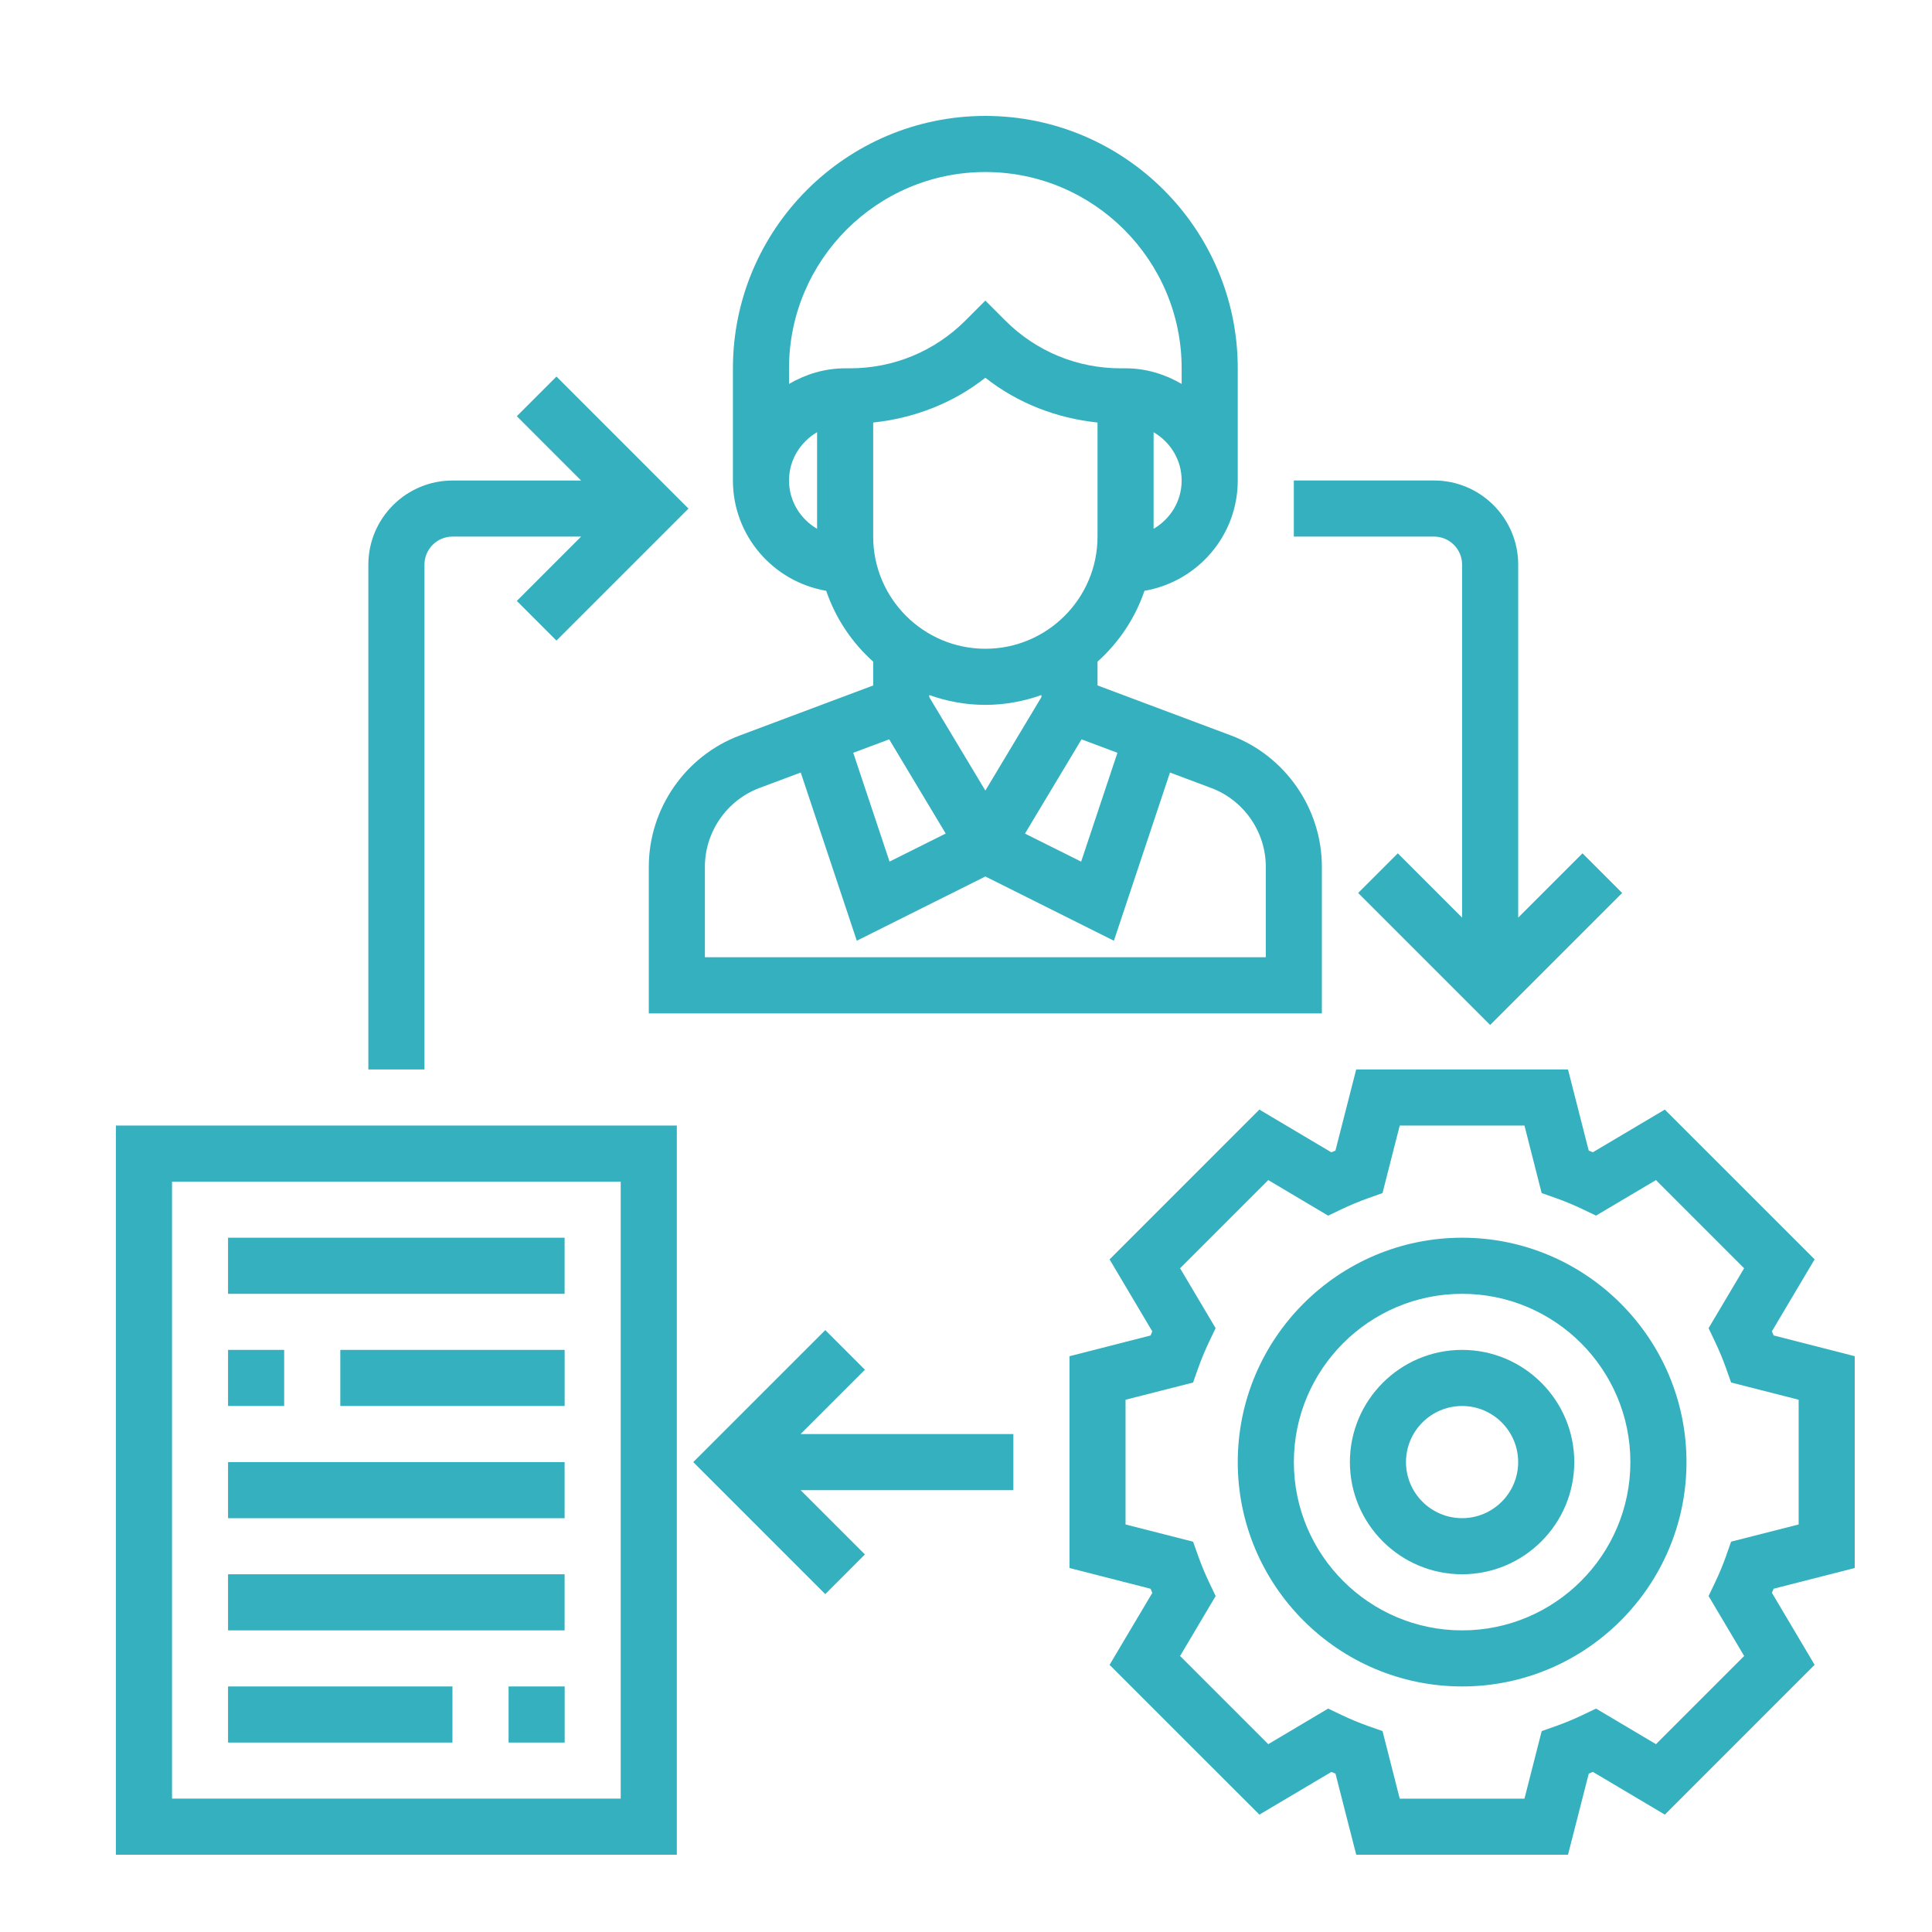
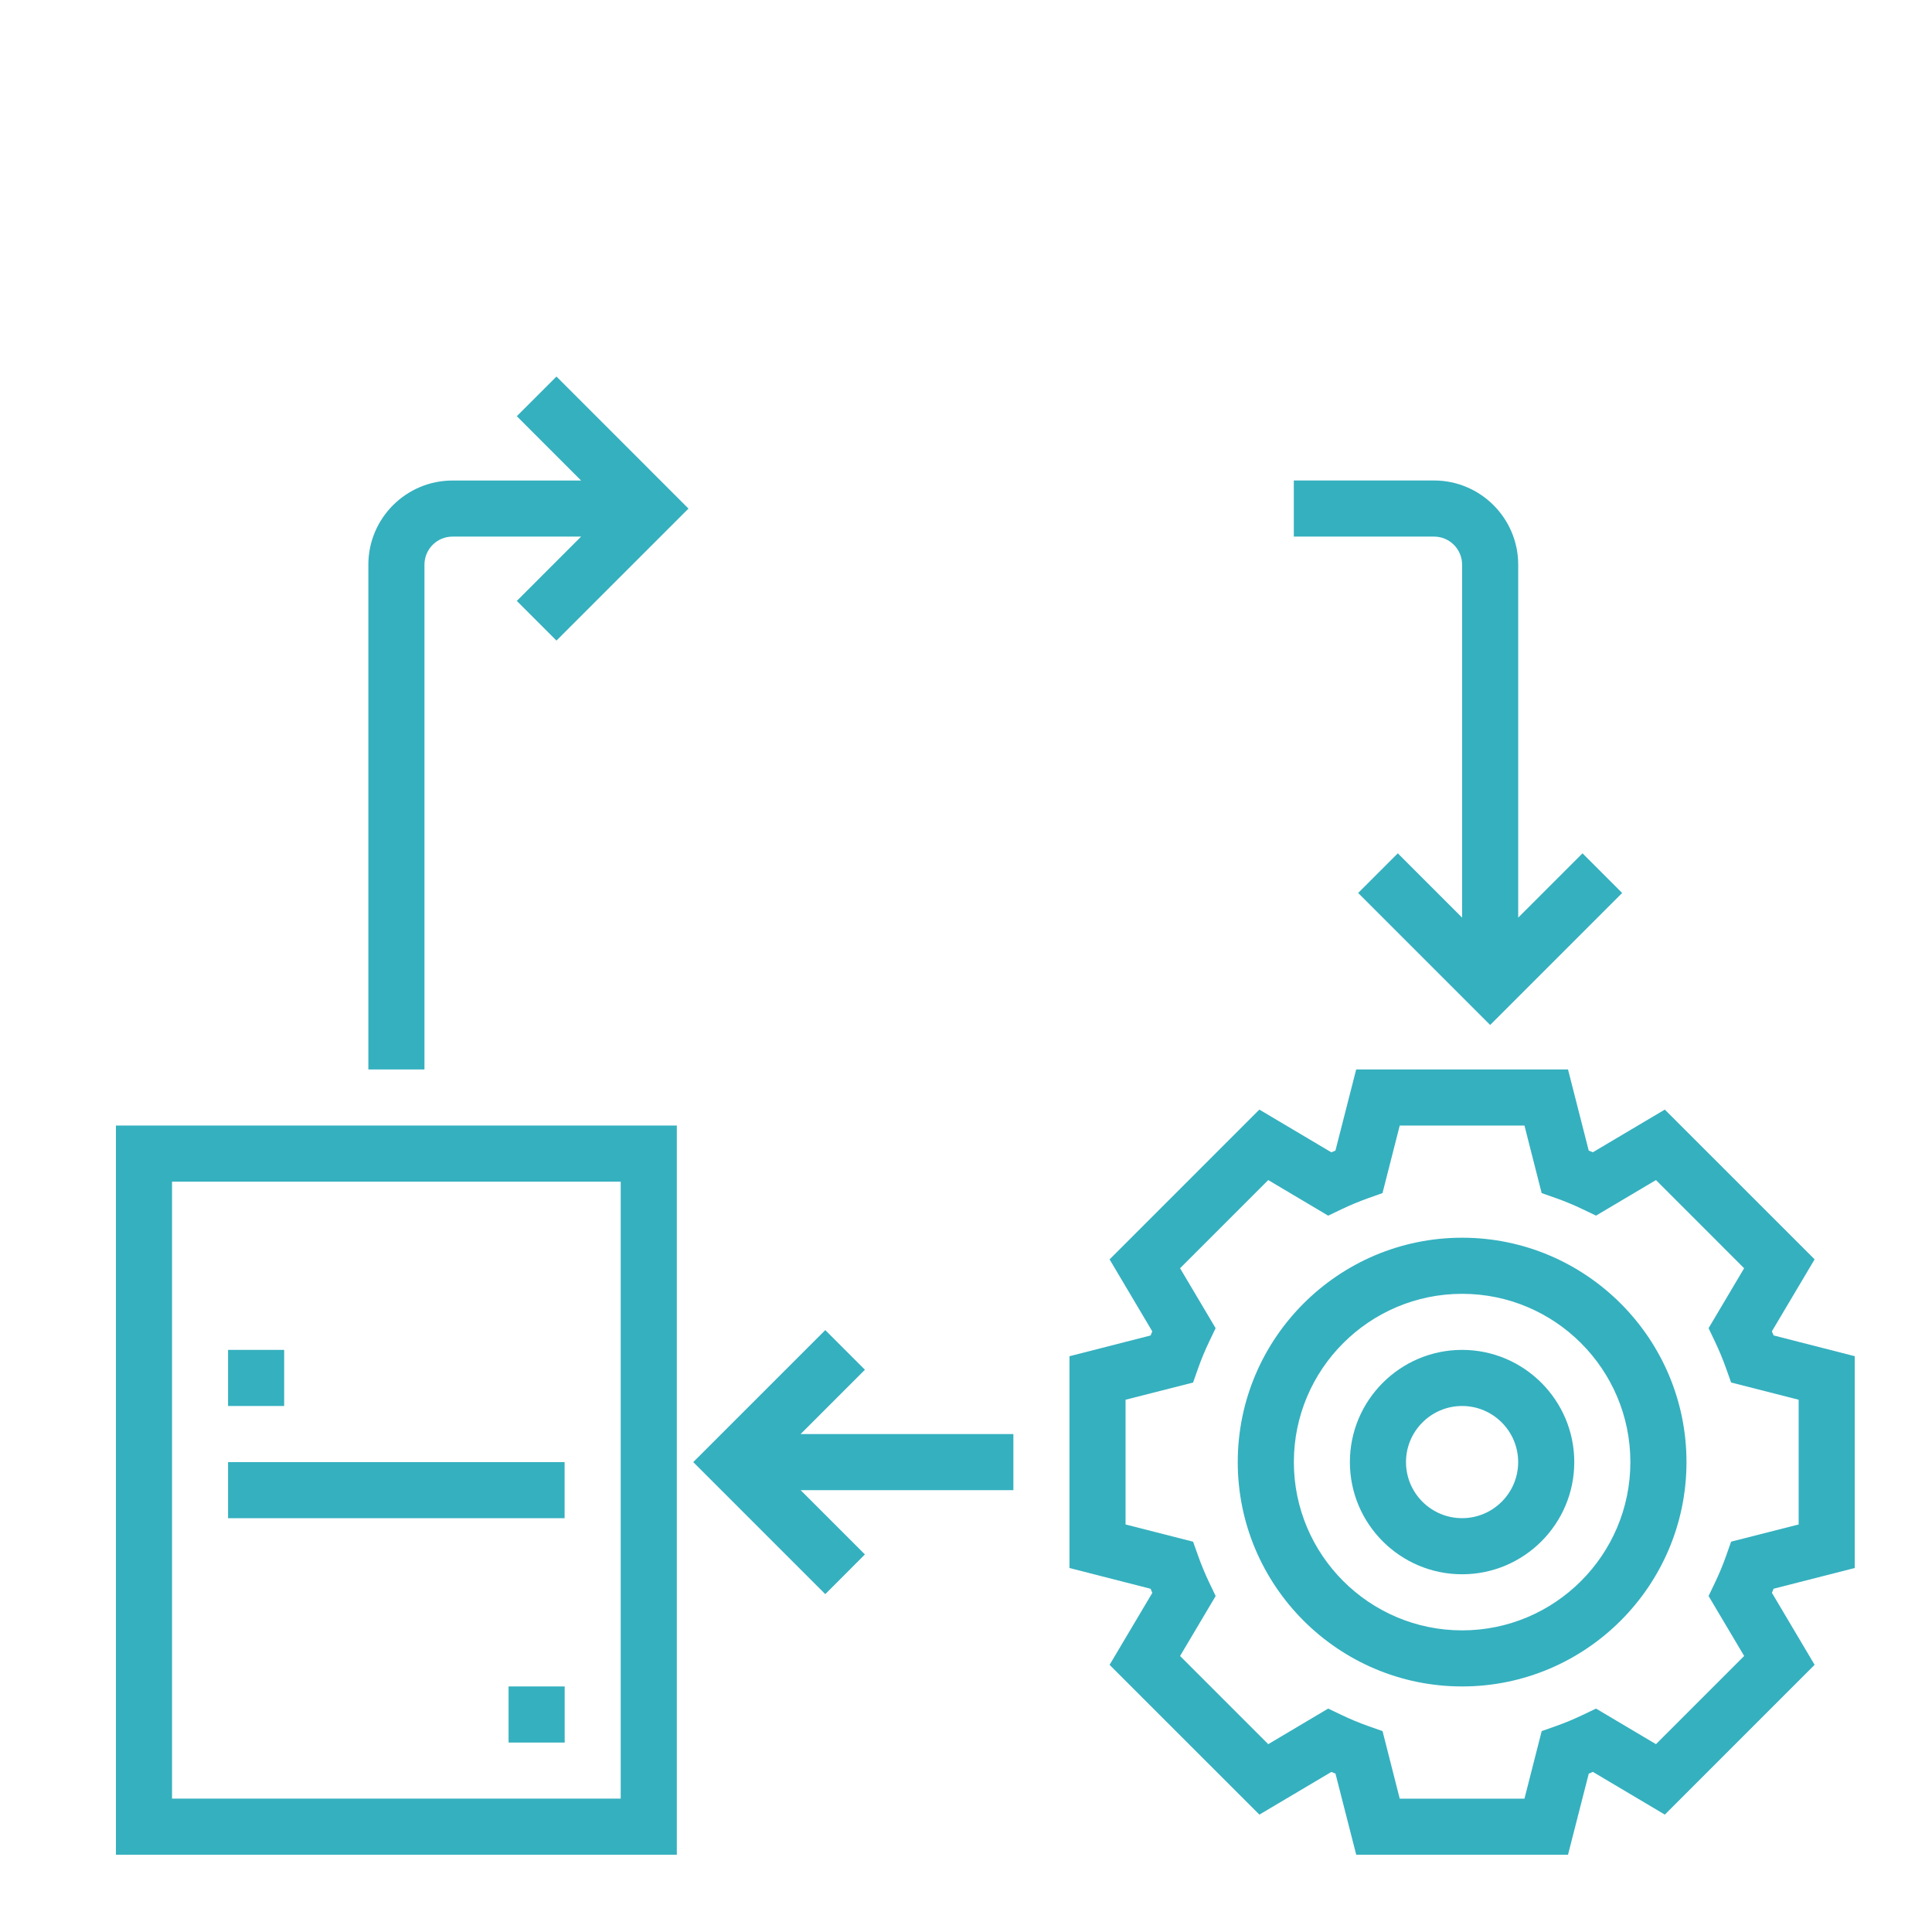
<svg xmlns="http://www.w3.org/2000/svg" width="50" height="50" viewBox="0 0 50 50" fill="none">
  <path d="M48 40.58V35.098L45.901 34.561C45.886 34.526 45.871 34.49 45.856 34.455L46.962 32.592L43.085 28.716L41.222 29.821C41.186 29.806 41.151 29.791 41.116 29.777L40.58 27.678H35.098L34.561 29.777C34.526 29.792 34.49 29.807 34.455 29.822L32.592 28.716L28.716 32.593L29.821 34.456C29.806 34.492 29.791 34.527 29.777 34.562L27.678 35.099V40.58L29.777 41.117C29.792 41.152 29.807 41.188 29.822 41.223L28.716 43.086L32.593 46.962L34.456 45.857C34.492 45.872 34.527 45.887 34.562 45.901L35.099 48H40.58L41.117 45.901C41.152 45.886 41.188 45.871 41.223 45.856L43.086 46.962L46.962 43.085L45.857 41.222C45.872 41.186 45.887 41.151 45.901 41.116L48 40.58ZM45.139 42.857L42.857 45.139L41.305 44.218L40.956 44.385C40.731 44.492 40.501 44.588 40.264 44.672L39.899 44.801L39.453 46.549H36.225L35.78 44.801L35.414 44.672C35.178 44.589 34.947 44.492 34.722 44.385L34.373 44.218L32.822 45.139L30.54 42.857L31.461 41.305L31.294 40.956C31.187 40.731 31.091 40.501 31.007 40.264L30.877 39.899L29.129 39.453V36.225L30.877 35.78L31.006 35.414C31.089 35.178 31.186 34.947 31.293 34.722L31.46 34.373L30.54 32.822L32.822 30.54L34.373 31.461L34.722 31.294C34.947 31.187 35.177 31.091 35.413 31.007L35.779 30.877L36.225 29.129H39.453L39.898 30.877L40.264 31.006C40.501 31.089 40.731 31.186 40.956 31.293L41.305 31.46L42.856 30.54L45.138 32.822L44.218 34.373L44.384 34.722C44.491 34.947 44.587 35.177 44.671 35.413L44.801 35.779L46.549 36.225V39.453L44.801 39.898L44.672 40.264C44.589 40.501 44.492 40.731 44.385 40.956L44.218 41.305L45.139 42.857Z" fill="#35B0BF" />
  <path d="M37.84 32.032C34.638 32.032 32.033 34.637 32.033 37.839C32.033 41.04 34.638 43.645 37.84 43.645C41.041 43.645 43.646 41.04 43.646 37.839C43.646 34.637 41.041 32.032 37.84 32.032ZM37.84 42.194C35.438 42.194 33.485 40.24 33.485 37.839C33.485 35.437 35.438 33.484 37.84 33.484C40.241 33.484 42.194 35.437 42.194 37.839C42.194 40.24 40.241 42.194 37.84 42.194Z" fill="#35B0BF" />
  <path d="M37.839 34.935C36.238 34.935 34.935 36.238 34.935 37.839C34.935 39.44 36.238 40.742 37.839 40.742C39.44 40.742 40.742 39.44 40.742 37.839C40.742 36.238 39.44 34.935 37.839 34.935ZM37.839 39.29C37.038 39.29 36.387 38.639 36.387 37.839C36.387 37.038 37.038 36.387 37.839 36.387C38.639 36.387 39.29 37.038 39.29 37.839C39.29 38.639 38.639 39.29 37.839 39.29Z" fill="#35B0BF" />
-   <path d="M21.382 15.29C21.625 16.002 22.048 16.631 22.598 17.124V17.74L19.146 19.034C17.738 19.561 16.791 20.927 16.791 22.431V26.226H34.21V22.431C34.21 20.927 33.264 19.561 31.856 19.033L28.404 17.739V17.124C28.953 16.631 29.376 16.003 29.619 15.29C30.987 15.055 32.033 13.868 32.033 12.435V9.532C32.033 5.931 29.103 3 25.501 3C21.899 3 18.968 5.931 18.968 9.532V12.435C18.968 13.868 20.014 15.055 21.382 15.29ZM26.952 18.041L25.501 20.46L24.049 18.041V17.988C24.504 18.15 24.991 18.242 25.501 18.242C26.01 18.242 26.497 18.149 26.952 17.988V18.041ZM23.012 19.134L24.475 21.572L23.021 22.298L22.082 19.482L23.012 19.134ZM32.759 22.431V24.774H18.243V22.431C18.243 21.528 18.81 20.71 19.656 20.392L20.723 19.993L22.174 24.346L25.501 22.683L28.828 24.346L30.279 19.993L31.346 20.393C32.191 20.71 32.759 21.528 32.759 22.431ZM28.919 19.482L27.98 22.299L26.526 21.573L27.99 19.134L28.919 19.482ZM25.501 16.79C23.899 16.79 22.598 15.488 22.598 13.887V10.935C23.66 10.823 24.663 10.435 25.501 9.776C26.339 10.436 27.341 10.823 28.404 10.935V13.887C28.404 15.488 27.102 16.79 25.501 16.79ZM29.855 13.685V11.186C30.288 11.438 30.581 11.901 30.581 12.436C30.581 12.971 30.288 13.434 29.855 13.685ZM25.501 4.452C28.302 4.452 30.581 6.731 30.581 9.532V9.936C30.152 9.686 29.661 9.532 29.13 9.532H29.005C27.875 9.532 26.812 9.092 26.014 8.293L25.501 7.779L24.988 8.293C24.188 9.092 23.127 9.532 21.996 9.532H21.872C21.34 9.532 20.849 9.686 20.42 9.936V9.532C20.42 6.731 22.7 4.452 25.501 4.452ZM21.146 11.185V13.685C20.714 13.433 20.42 12.97 20.42 12.435C20.42 11.9 20.714 11.438 21.146 11.185Z" fill="#35B0BF" />
  <path d="M3 48H17.516V29.129H3V48ZM4.452 30.581H16.064V46.548H4.452V30.581Z" fill="#35B0BF" />
-   <path d="M5.902 32.032H14.612V33.484H5.902V32.032Z" fill="#35B0BF" />
  <path d="M5.902 34.935H7.354V36.387H5.902V34.935Z" fill="#35B0BF" />
-   <path d="M8.807 34.935H14.613V36.387H8.807V34.935Z" fill="#35B0BF" />
  <path d="M5.902 37.839H14.612V39.291H5.902V37.839Z" fill="#35B0BF" />
-   <path d="M5.902 40.742H14.612V42.194H5.902V40.742Z" fill="#35B0BF" />
  <path d="M13.162 43.645H14.614V45.097H13.162V43.645Z" fill="#35B0BF" />
-   <path d="M5.902 43.645H11.709V45.097H5.902V43.645Z" fill="#35B0BF" />
  <path d="M22.384 35.449L21.358 34.423L17.941 37.839L21.358 41.256L22.384 40.229L20.72 38.565H26.226V37.113H20.72L22.384 35.449Z" fill="#35B0BF" />
  <path d="M10.985 14.613C10.985 14.213 11.31 13.887 11.711 13.887H15.039L13.375 15.552L14.401 16.578L17.818 13.162L14.401 9.745L13.375 10.771L15.039 12.436H11.711C10.51 12.436 9.533 13.413 9.533 14.613V27.678H10.985V14.613Z" fill="#35B0BF" />
  <path d="M37.839 14.613V23.748L36.175 22.084L35.149 23.11L38.565 26.526L41.981 23.11L40.955 22.084L39.291 23.748V14.613C39.291 13.413 38.314 12.435 37.113 12.435H33.484V13.887H37.113C37.514 13.887 37.839 14.213 37.839 14.613Z" fill="#35B0BF" />
</svg>